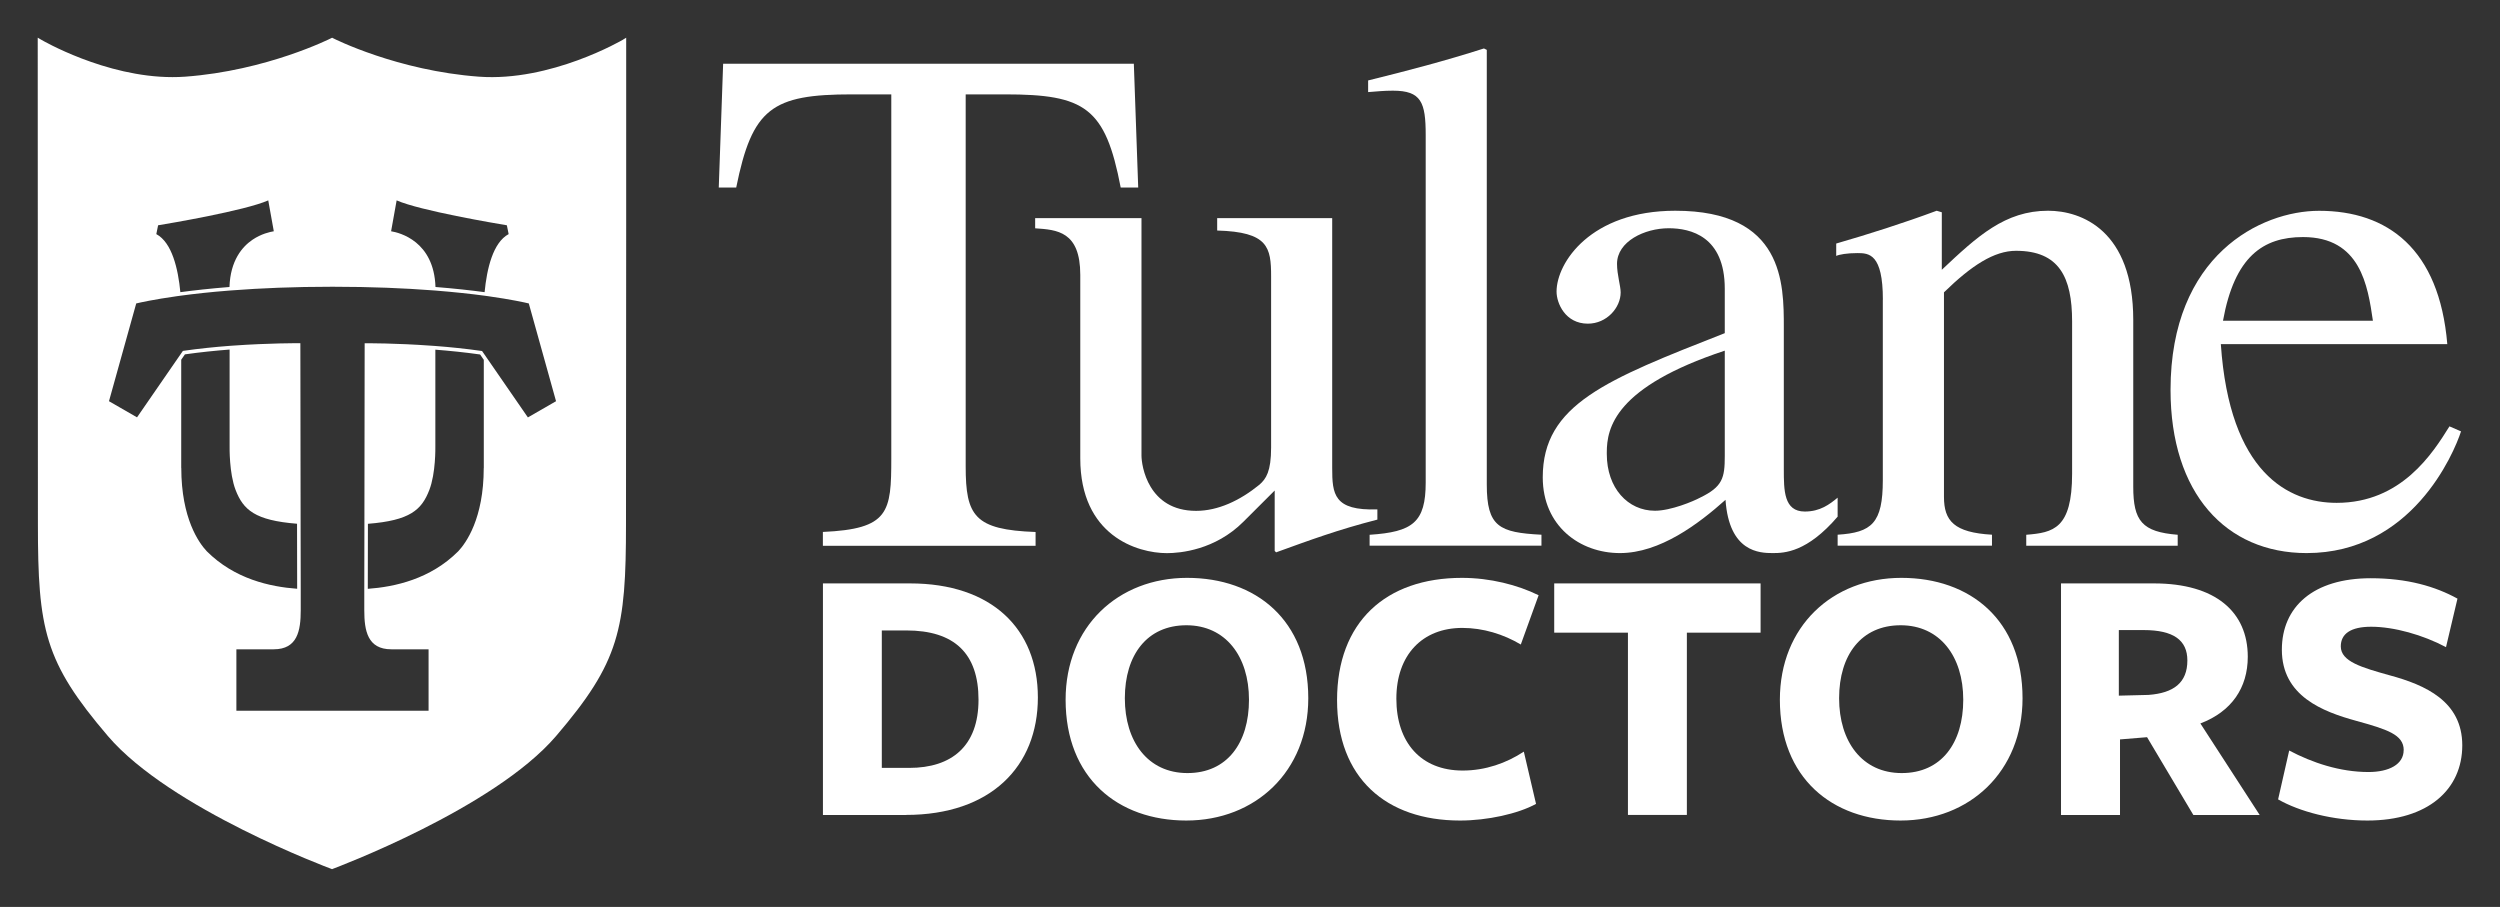
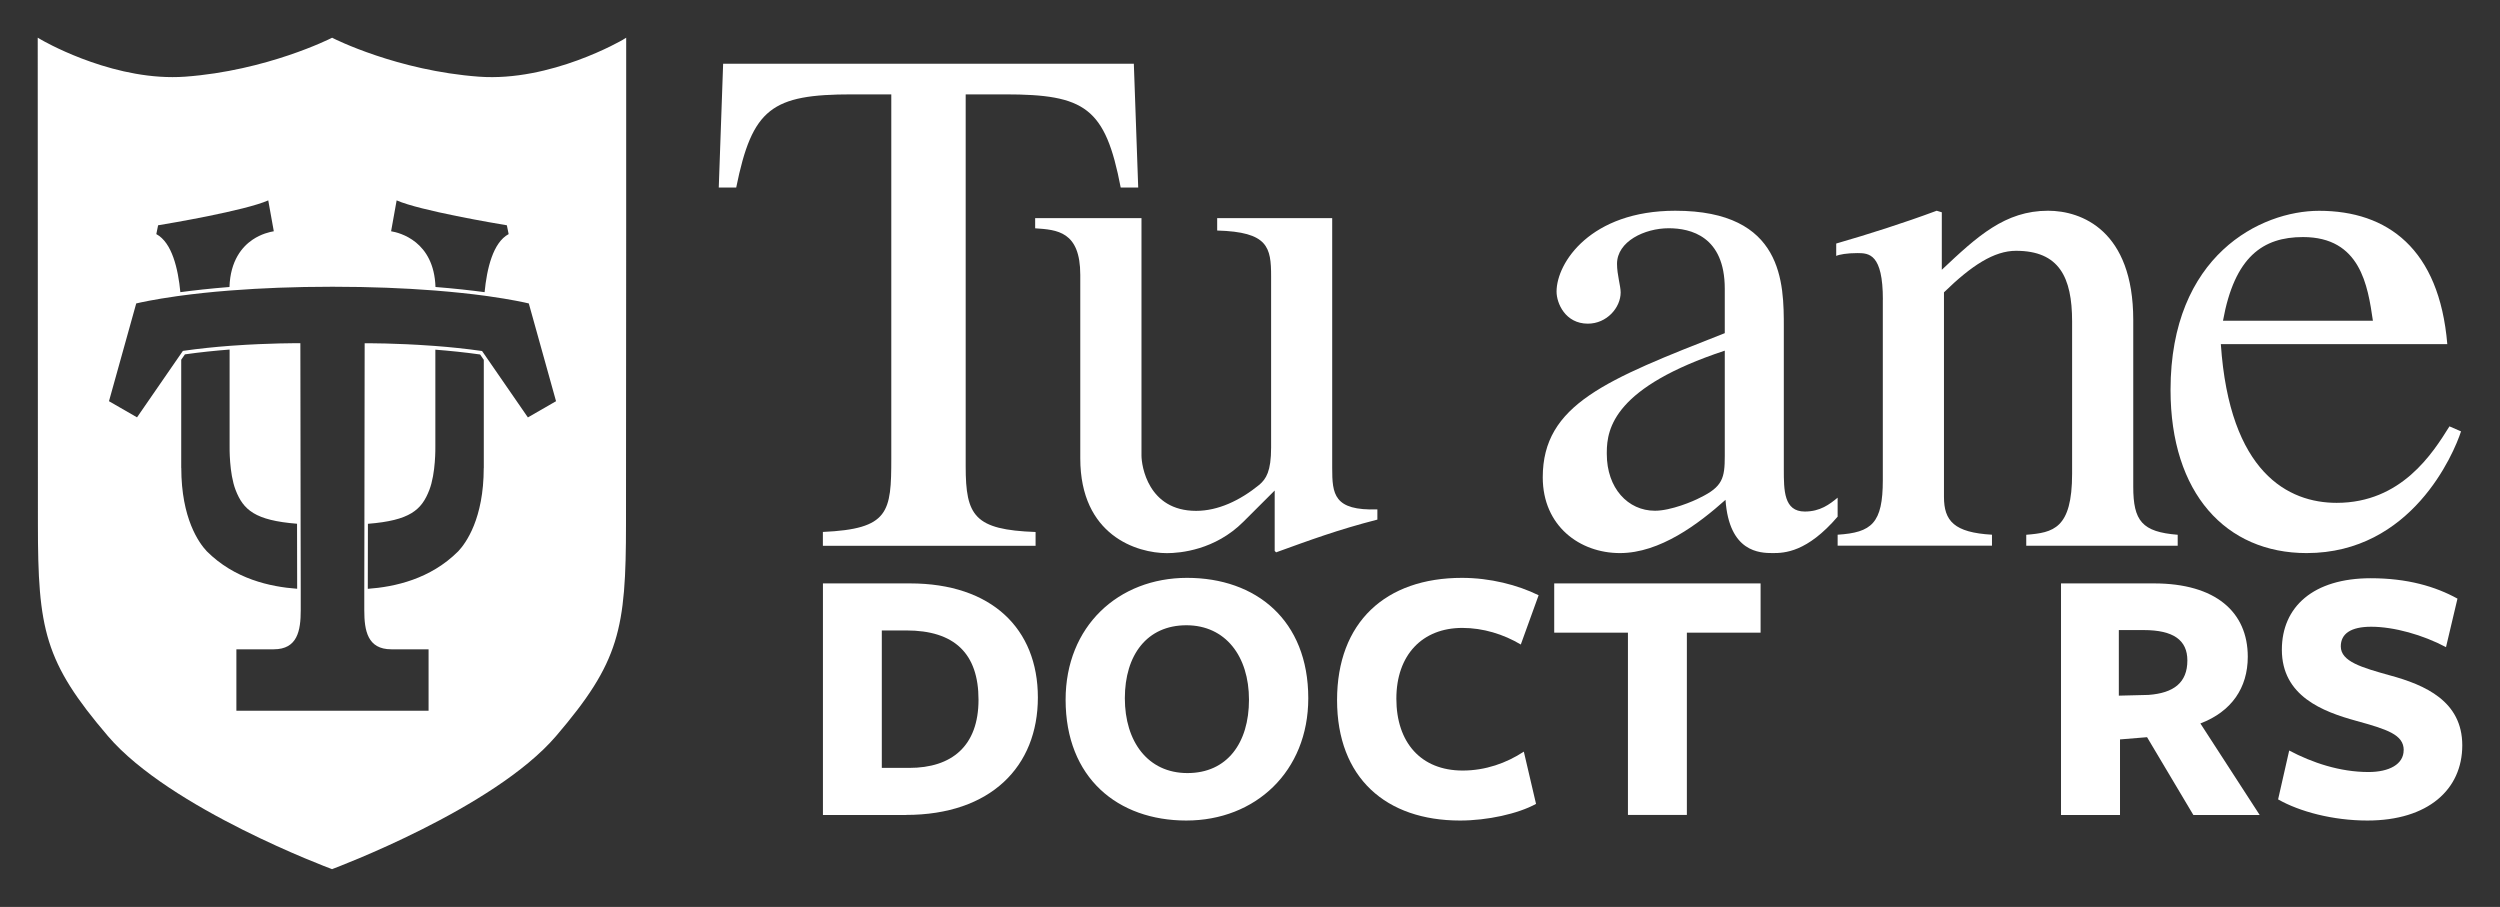
<svg xmlns="http://www.w3.org/2000/svg" id="Layer_1" version="1.1" viewBox="0 0 405.59 147.14">
  <rect x="0" y="0" width="405.59" height="147.14" fill="#333333" stroke="none" />
  <defs>
    <style>
      .st0 {
        fill: #fff;
      }
    </style>
  </defs>
  <g>
    <path class="st0" d="M146.97,132.22h-13.46v-37.57h14.13c13.22,0,20.74,7.33,20.74,18.51s-7.63,19.05-21.4,19.05ZM147.03,102.28h-3.97v22.3h4.45c6.91,0,11.24-3.55,11.24-11.06s-3.91-11.24-11.72-11.24Z" />
    <path class="st0" d="M192.47,133.12c-11.12,0-19.59-6.91-19.59-19.6,0-11.9,8.54-19.77,19.71-19.77s19.66,6.85,19.66,19.53c0,11.9-8.6,19.84-19.78,19.84ZM192.47,101.44c-6.37,0-9.98,4.81-9.98,11.84s3.73,12.14,10.16,12.14,9.98-4.87,9.98-11.9-3.79-12.08-10.16-12.08Z" />
    <path class="st0" d="M246.74,104.57c-2.82-1.68-6.13-2.7-9.5-2.7-6.49,0-10.7,4.39-10.7,11.48s3.97,11.66,10.76,11.66c3.67,0,7.09-1.2,9.92-3.07l1.98,8.48c-2.95,1.62-7.93,2.7-12.32,2.7-12.02,0-19.96-6.91-19.96-19.54s7.87-19.83,20.26-19.83c4.57,0,9.02,1.14,12.44,2.82l-2.89,7.99Z" />
    <path class="st0" d="M273.67,102.64v29.57h-9.56v-29.57h-11.96v-7.99h33.48v7.99h-11.96Z" />
-     <path class="st0" d="M308.35,133.12c-11.12,0-19.59-6.91-19.59-19.6,0-11.9,8.53-19.77,19.71-19.77s19.66,6.85,19.66,19.53c0,11.9-8.6,19.84-19.78,19.84ZM308.35,101.44c-6.37,0-9.98,4.81-9.98,11.84s3.73,12.14,10.16,12.14,9.98-4.87,9.98-11.9-3.79-12.08-10.16-12.08Z" />
    <path class="st0" d="M343.93,132.22h-9.56v-37.57s15.45,0,15.09,0c9.98,0,15.21,4.63,15.21,11.9,0,5.05-2.64,8.9-7.69,10.82l9.62,14.85h-10.76l-7.51-12.62-4.39.36v12.26ZM348.56,112.74c4.09-.3,6.31-1.98,6.31-5.59,0-3.31-2.28-4.93-7.09-4.93h-4.03v10.64l4.81-.12Z" />
    <path class="st0" d="M389.97,121.7c0-2.52-2.7-3.37-7.69-4.75-5.47-1.5-12.08-4.03-12.08-11.54,0-6.97,5.11-11.6,14.43-11.6,5.89,0,10.46,1.32,14.06,3.31l-1.86,7.87c-3.73-1.98-8.42-3.31-12.14-3.31-3.31,0-4.93,1.14-4.93,3.19,0,2.46,3.43,3.43,7.93,4.69,5.77,1.56,11.78,4.21,11.78,11.36s-5.53,12.2-15.39,12.2c-5.59,0-11-1.44-14.49-3.43l1.8-7.93c3.73,1.98,8.23,3.49,12.86,3.49,3.37,0,5.71-1.26,5.71-3.55Z" />
  </g>
  <g>
    <path class="st0" d="M167.99,88.55h-34.49v-2.25c10.75-.48,11.1-3.19,11.1-11.95V15.31h-6.37c-13,0-16.19,2.24-18.79,15.12h-2.83l.71-20.09h66.63l.71,20.09h-2.84c-2.49-13-5.79-15.12-18.78-15.12h-6.37v60.36c0,8.03,1.42,10.28,11.34,10.64v2.25Z" />
    <path class="st0" d="M223.45,84.3c-6.38,1.64-10.87,3.3-16.42,5.31l-.23-.23v-9.8l-5.08,5.07c-4.6,4.6-10.28,5.09-12.4,5.09-4.85,0-14.06-2.85-14.06-15.38v-29.76c0-7.09-3.78-7.32-7.32-7.56v-1.65h17.25v38.52c0,1.64,1.06,8.97,8.86,8.97,3.54,0,7.09-1.65,10.28-4.25,1.07-.94,1.89-2.13,1.89-6.03v-27.76c0-4.73-.48-7.21-8.75-7.44v-2.01h18.66v40.52c0,4.25.24,6.97,7.33,6.73v1.67Z" />
-     <path class="st0" d="M222.21,86.76c6.97-.46,9.09-2,9.09-8.49V21.92c0-5.32-.71-7.21-5.32-7.21-1.54,0-2.6.13-4.02.23v-1.89c6.25-1.54,12.52-3.18,18.79-5.19l.46.23v70.52c0,6.85,2.01,7.79,8.87,8.14v1.78h-27.88v-1.78Z" />
    <path class="st0" d="M298.14,83.81c-4.96,5.79-8.63,5.92-10.52,5.92-2.13,0-7.09-.13-7.68-8.64-4.37,3.9-10.62,8.64-17.13,8.64s-12.52-4.39-12.52-12.29c0-11.82,10.28-15.83,29.53-23.39v-7.21c0-8.51-5.55-9.81-9.09-9.81-3.9,0-8.39,2.13-8.39,5.78,0,1.78.59,3.56.59,4.63,0,2.47-2.25,5.07-5.32,5.07-3.66,0-5.08-3.31-5.08-5.2,0-4.72,5.56-13.12,19.26-13.12,17.61,0,17.61,11.82,17.61,18.91v23.04c0,3.42,0,6.85,3.41,6.85,2.49,0,4.03-1.18,5.32-2.25v3.07ZM279.82,56.89c-17.83,5.9-19.14,12.52-19.14,16.52v.24c0,5.55,3.43,9.21,7.81,9.21,2.59,0,6.25-1.54,7.32-2.12,3.66-1.77,4.01-3.19,4.01-6.74v-17.12Z" />
    <path class="st0" d="M305.47,48.62c0-7.45-2.25-7.56-4.14-7.56-1.66,0-2.96.23-3.43.46v-2.01c5.32-1.54,10.86-3.3,16.3-5.32l.83.25v9.33c5.78-5.45,10.27-9.58,17.24-9.58,5.44,0,13.82,3.2,13.82,17.73v27.05c0,5.55,1.43,7.33,7.21,7.79v1.78h-24.57v-1.78c4.37-.35,7.44-.95,7.44-9.92v-24.68c0-7.21-2.12-11.47-9.1-11.47-3.54,0-7.2,2.36-11.69,6.74v33.18c0,3.9,1.64,5.79,7.79,6.14v1.78h-25.04v-1.78c5.54-.35,7.33-1.87,7.33-8.85v-29.3Z" />
    <path class="st0" d="M399.27,69.98c-1.19,3.67-8.03,19.75-25.05,19.75-13.1,0-22.08-9.7-22.08-26.47,0-21.85,14.65-29.06,24.1-29.06,11.1,0,19.5,6.15,20.8,21.63h-36.74c1.41,20.9,10.98,25.75,18.79,25.75,10.5,0,15.58-8.04,18.3-12.41l1.89.82ZM384.97,52.03c-.83-5.66-2-13.57-11.34-13.57-6.5,0-11.1,3.18-12.98,13.57h24.32Z" />
  </g>
  <path class="st0" d="M101.07,6.44c-.12.07-11.72,6.85-23.36,6-13.25-.97-23.57-6.18-23.67-6.24l-.16-.08-.16.08c-.1.05-10.45,5.27-23.69,6.24-.69.05-1.37.07-2.06.07-10.91,0-21.2-6.01-21.31-6.08l-.54-.32.03,78.87c0,17.14,1.05,22.37,11.36,34.44,10.08,11.8,35.98,21.45,36.24,21.54l.12.05.12-.05c.26-.1,26.13-9.75,36.22-21.54,10.31-12.05,11.35-17.29,11.35-34.44l.03-48.08V6.12s-.53.32-.53.32ZM64.35,32.51c3.8,1.67,16.09,3.74,17.88,4.04l.29,1.43c-2.55,1.37-3.54,5.65-3.9,9.42-2.18-.29-4.84-.59-7.97-.84-.24-7.42-5.8-8.81-7.2-9.04l.9-5.02ZM25.65,36.55c1.78-.29,14.08-2.37,17.87-4.04l.9,5.01c-.61.1-2.03.41-3.45,1.37-1.65,1.12-3.6,3.35-3.74,7.67-3.14.25-5.79.55-7.97.84-.36-3.78-1.35-8.05-3.9-9.42l.29-1.43ZM29.4,75.92v-17.56s.6-.87.6-.87c2.46-.35,4.94-.6,7.25-.78,0,5.2,0,11.41,0,15.68,0,.18-.08,4.36.97,7.1,1.25,3.23,3.14,4.94,9.97,5.48l.02,10.55c-4.39-.32-10.16-1.58-14.67-6.09-1.24-1.32-4.13-5.28-4.13-13.51ZM78.48,75.92c0,8.22-2.89,12.19-4.13,13.51-4.51,4.52-10.29,5.78-14.68,6.1l.02-10.55c6.83-.54,8.71-2.25,9.96-5.48,1.06-2.74.98-6.92.98-7.09,0-4.27,0-10.48,0-15.68,2.31.18,4.8.43,7.26.78l.6.87v17.56ZM85.65,67.73l-6.59-9.55-.58-.84-.27-.39-.12-.02c-2.53-.36-5.09-.62-7.46-.8-.19-.01-.39-.03-.58-.04-5.89-.43-10.54-.4-10.6-.4h-.29s-.04,28.74-.04,28.74v.58s-.02,10.55-.02,10.55v.58s0,2.89,0,2.89c0,3.28.53,6.31,4.38,6.31h6.05v9.97h-31.18v-9.97h6.06c3.85,0,4.38-3.03,4.38-6.32v-2.89s0-.58,0-.58l-.02-10.55v-.58s-.04-28.74-.04-28.74h-.29c-.07,0-4.71-.03-10.61.39-.19.01-.38.03-.58.04-2.38.18-4.93.44-7.46.8l-.12.02-.27.39-.58.84-6.59,9.55-4.55-2.62,4.42-15.86c.59-.14,2.79-.64,6.62-1.18.19-.03.38-.05.59-.08,2.16-.29,4.79-.59,7.91-.83.18-.01.37-.03.55-.04,4.45-.34,9.83-.58,16.17-.58,6.34,0,11.72.24,16.17.58.18.01.37.03.55.04,3.12.25,5.76.54,7.92.83.2.03.39.05.59.08,3.83.54,6.04,1.04,6.62,1.18l4.42,15.86-4.55,2.62Z" />
</svg>